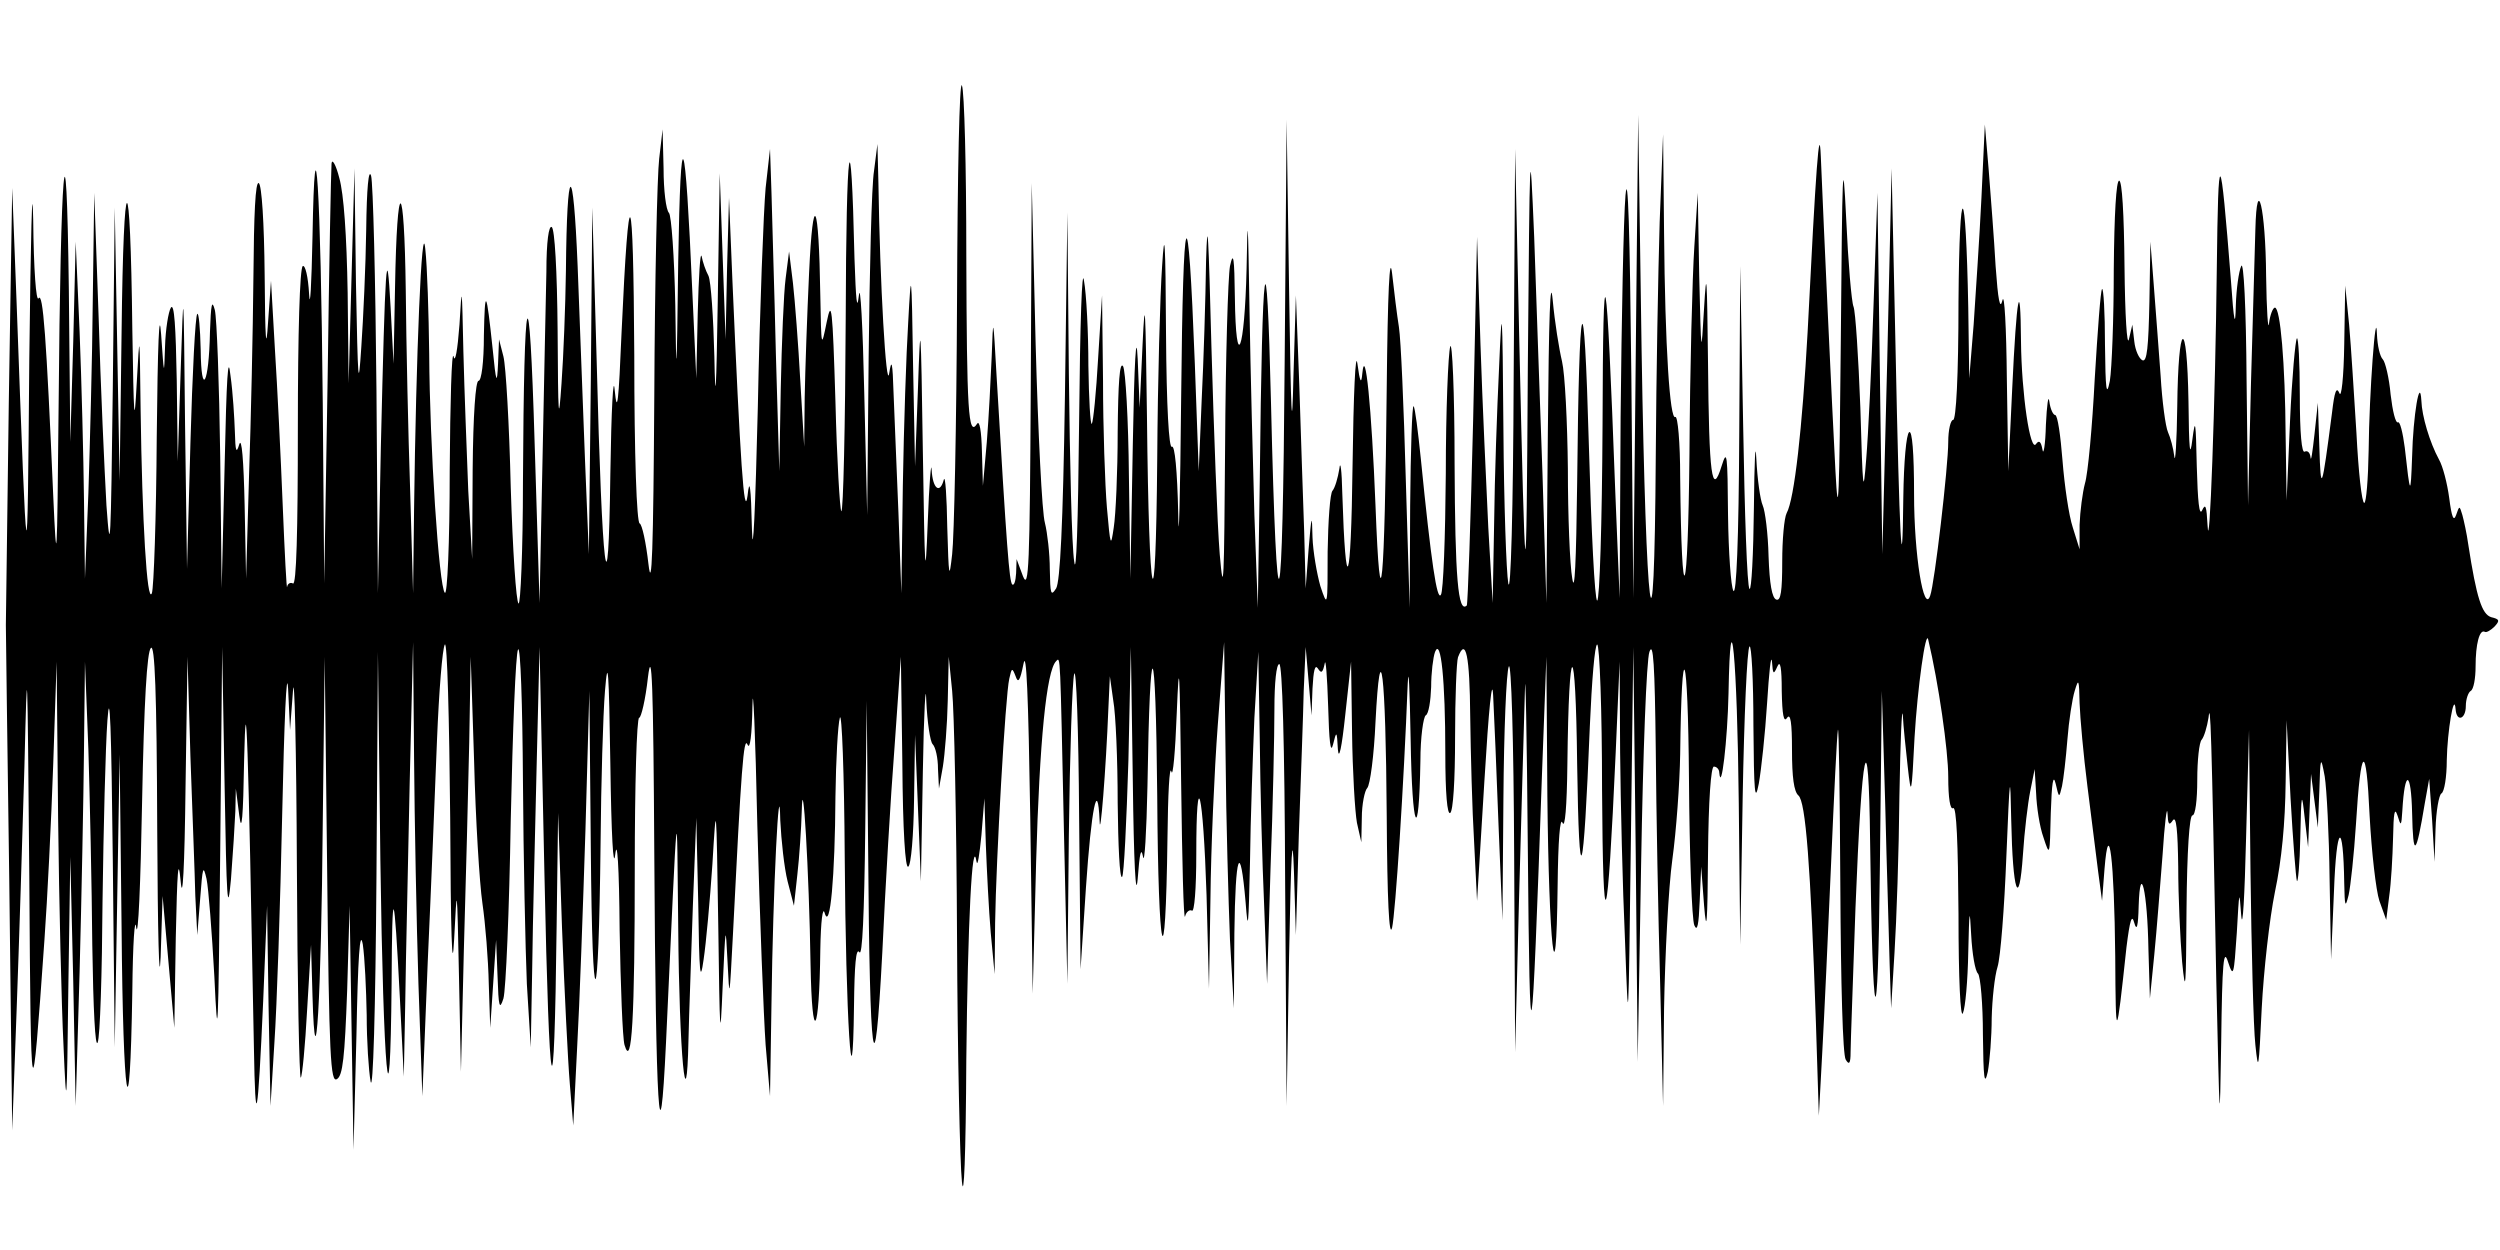
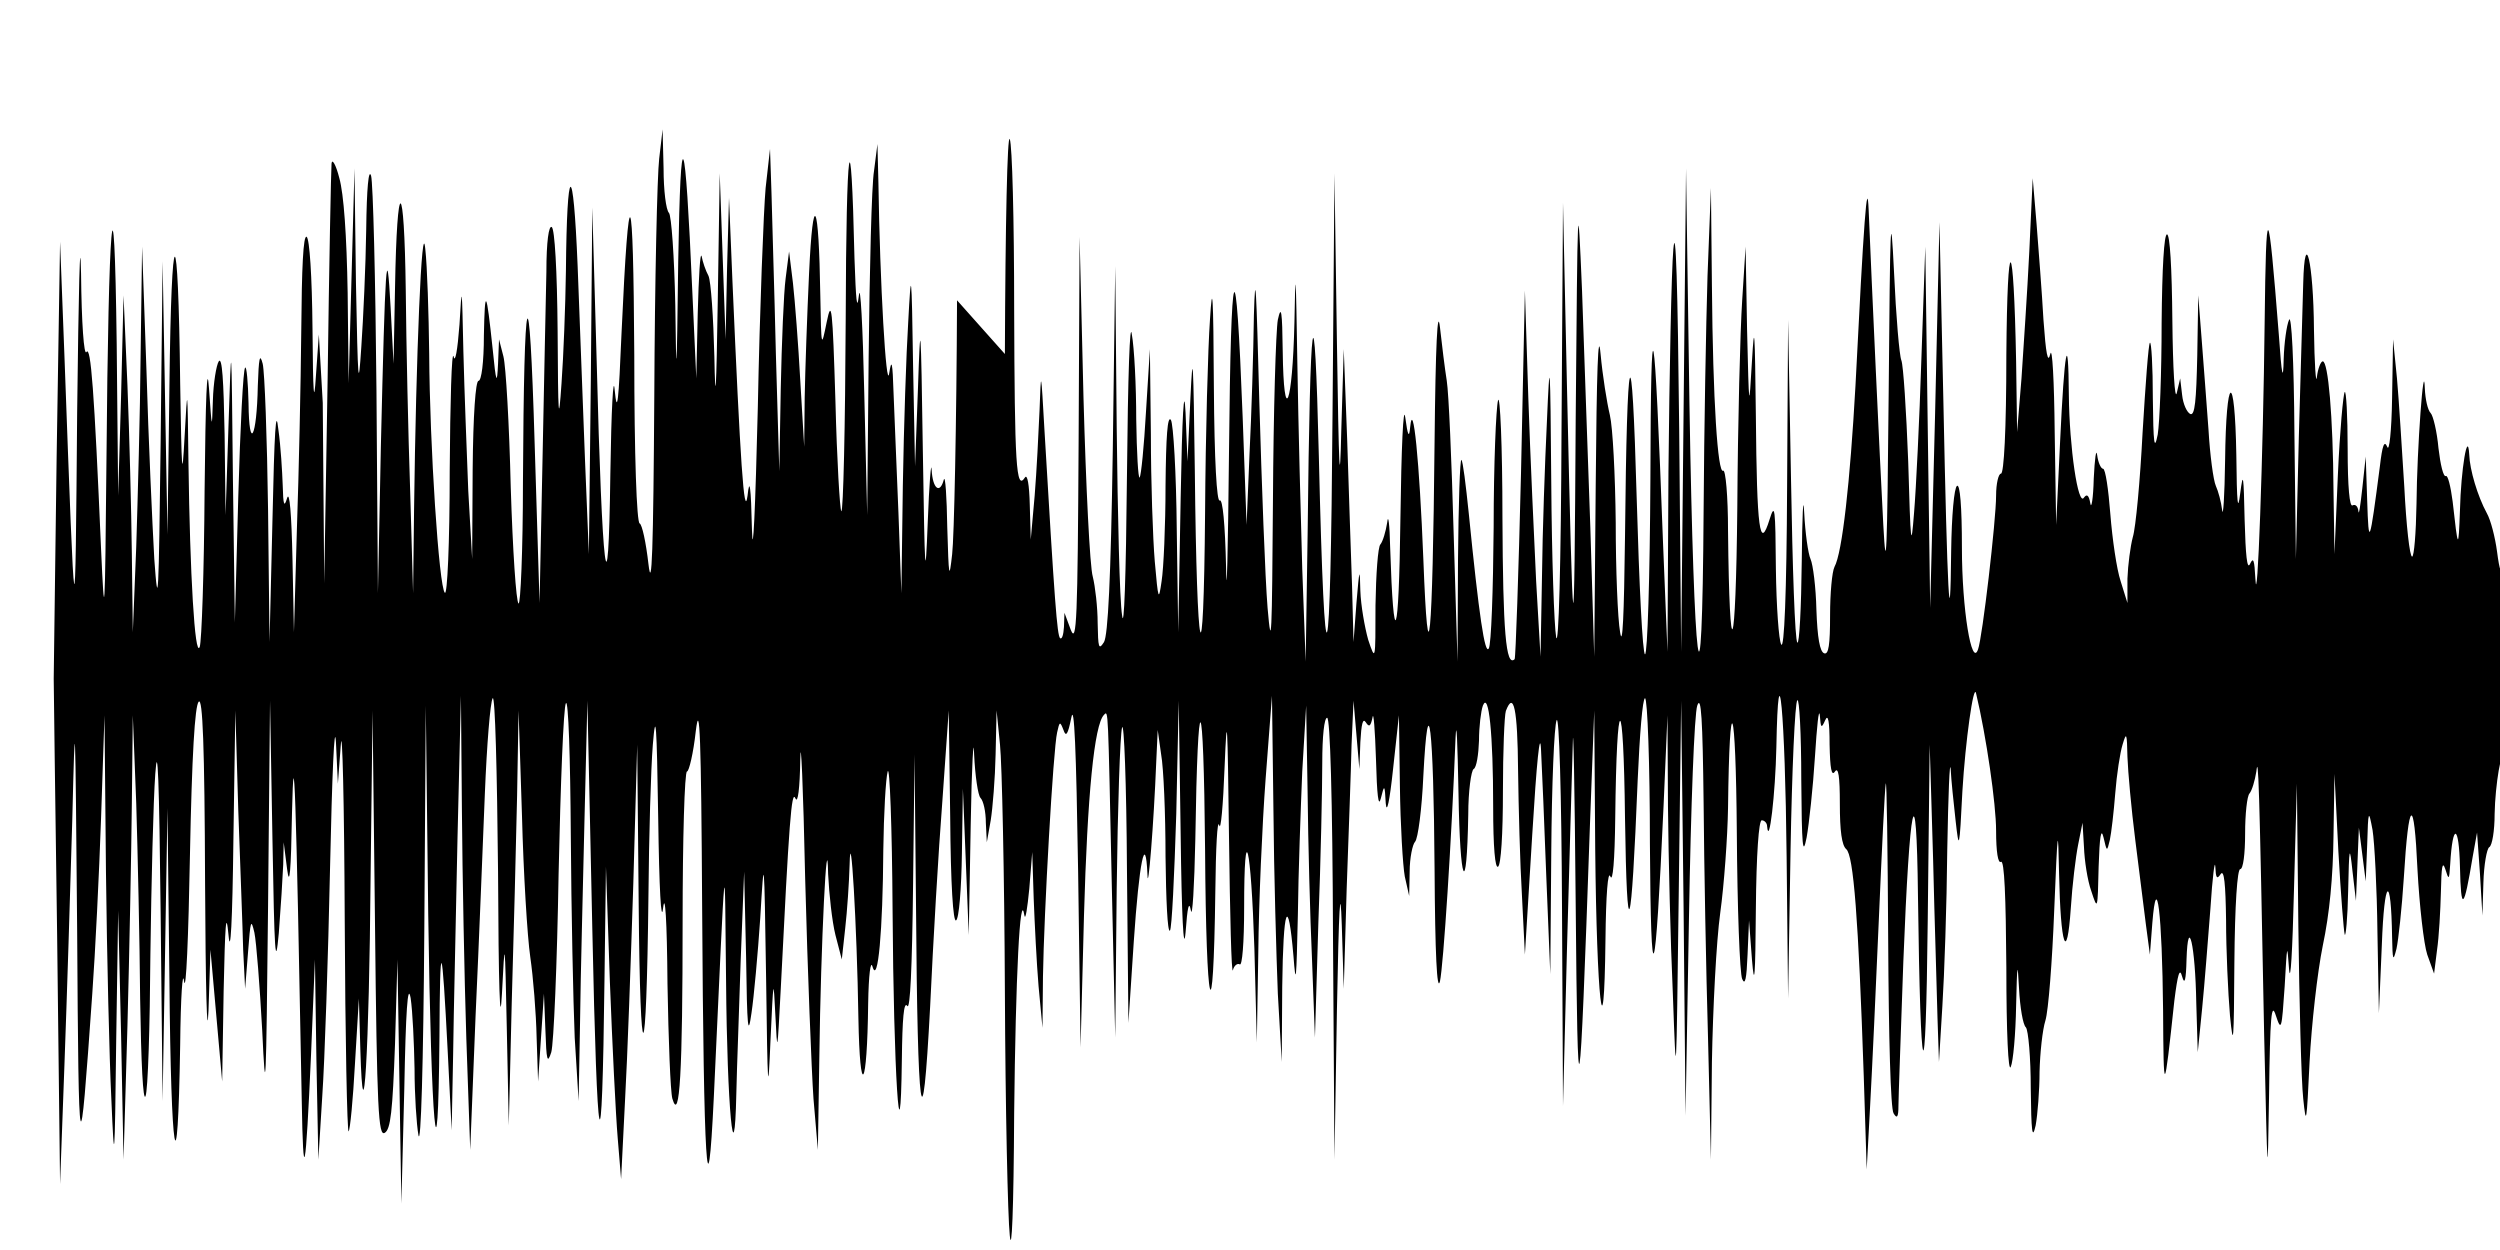
<svg xmlns="http://www.w3.org/2000/svg" version="1.0" width="512pt" height="256pt" viewBox="0 0 512 256" preserveAspectRatio="none">
  <g id="centenary-st-peters-college-radley-part-3mp3">
    <g transform="translate(0,256) scale(0.1,-0.1)" stroke="none">
-       <path d="M1960 1945 c-1 -253 -6 -487 -10 -520 -6 -54 -7 -49 -10 55 -1 63 -4 107 -7 98 -8 -31 -23 -19 -25 20 -1 20 -5 -28 -8 -108 -5 -128 -6 -111 -10 145 -4 271 -5 280 -10 130 l-6 -160 -4 205 c-3 200 -4 202 -10 90 -4 -63 -9 -214 -11 -335 l-3 -220 -6 165 c-4 91 -8 201 -10 245 -2 64 -4 72 -9 40 -6 -37 -19 184 -22 390 l-2 80 -7 -55 c-5 -30 -9 -201 -11 -380 l-3 -325 -6 250 c-3 138 -8 228 -11 200 -4 -34 -6 -11 -9 75 -7 309 -17 246 -18 -124 -1 -220 -5 -396 -9 -393 -3 4 -9 105 -12 224 -6 196 -8 212 -18 163 -11 -54 -11 -54 -13 55 -3 196 -15 219 -23 46 -4 -85 -8 -200 -9 -255 l-1 -101 -8 135 c-4 74 -11 164 -15 200 l-8 65 -7 -55 c-4 -30 -8 -131 -10 -225 l-3 -170 -7 240 c-3 132 -8 281 -9 330 l-3 90 -9 -80 c-4 -44 -12 -246 -16 -450 -5 -207 -10 -317 -12 -250 -2 91 -5 108 -9 70 -7 -52 -15 71 -31 440 l-7 170 -4 -145 -3 -145 -6 170 -6 170 -4 -260 c-3 -191 -5 -221 -7 -115 -2 80 -7 154 -12 165 -6 11 -12 29 -14 40 -3 11 -6 -41 -8 -115 l-3 -135 -8 175 c-15 342 -24 364 -29 65 -3 -244 -4 -253 -6 -90 -2 99 -8 184 -13 189 -6 6 -11 46 -11 91 l-2 80 -7 -60 c-4 -33 -9 -251 -10 -485 -2 -317 -5 -405 -12 -345 -5 44 -13 81 -18 83 -6 2 -11 137 -11 345 -2 359 -11 376 -26 47 -6 -144 -9 -171 -14 -120 -3 37 -7 -37 -9 -170 -4 -312 -17 -209 -28 230 l-9 315 -3 -355 -4 -355 -8 195 c-4 107 -11 285 -15 395 -9 221 -22 215 -24 -10 -1 -71 -5 -175 -9 -230 -6 -87 -7 -72 -8 107 -1 125 -6 209 -12 213 -6 4 -11 -29 -11 -92 -1 -54 -5 -228 -8 -388 l-6 -290 -10 325 c-11 372 -22 337 -24 -78 0 -139 -5 -251 -9 -248 -5 3 -12 110 -16 238 -3 128 -10 249 -15 268 l-9 35 -2 -50 c-2 -44 -4 -41 -11 30 -13 123 -16 128 -18 28 0 -55 -5 -93 -11 -93 -6 0 -11 -69 -12 -182 l-1 -183 -8 140 c-3 77 -8 205 -10 285 -3 138 -3 140 -8 55 -4 -53 -9 -80 -12 -65 -4 14 -7 -92 -8 -234 0 -151 -5 -256 -10 -250 -12 12 -31 302 -32 489 -1 83 -4 179 -8 215 -7 72 -19 -217 -23 -534 l-2 -171 -6 210 c-4 116 -8 300 -9 410 -3 235 -18 239 -22 5 l-3 -155 -6 115 c-8 146 -11 96 -20 -285 l-6 -300 -3 415 c-2 228 -7 426 -11 440 -5 16 -9 -25 -10 -110 -1 -74 -6 -182 -10 -240 -6 -92 -7 -77 -11 130 l-3 235 -6 -220 -6 -220 -2 185 c-2 119 -8 203 -17 235 -7 28 -15 41 -16 30 -1 -11 -5 -209 -8 -440 l-7 -420 -3 370 c-4 438 -16 625 -21 340 -2 -99 -5 -152 -7 -117 -2 36 -8 60 -13 57 -6 -4 -10 -136 -10 -331 0 -214 -3 -323 -10 -319 -5 3 -11 0 -12 -7 -1 -7 -5 68 -9 167 -4 99 -11 243 -16 320 l-8 140 -6 -85 c-4 -63 -6 -39 -7 97 -1 108 -6 184 -12 188 -7 4 -10 -63 -11 -192 -1 -109 -5 -292 -9 -408 l-6 -210 -3 150 c-2 93 -6 141 -11 125 -6 -20 -8 -15 -9 26 -1 28 -4 80 -9 115 -5 47 -8 -2 -12 -186 l-6 -250 -3 270 c-2 149 -7 284 -11 300 -6 23 -8 12 -10 -45 -2 -107 -18 -136 -19 -36 -1 44 -4 77 -7 73 -4 -3 -10 -122 -14 -264 l-7 -258 -4 295 c-3 295 -3 295 -9 110 l-6 -185 -2 165 c-2 111 -5 160 -12 150 -5 -8 -11 -44 -12 -80 -2 -62 -2 -61 -8 25 -4 57 -7 -18 -9 -210 -1 -165 -6 -309 -10 -320 -10 -24 -20 150 -23 375 -2 163 -2 164 -8 55 -5 -93 -6 -75 -9 110 -4 348 -18 345 -22 -5 l-4 -305 -5 280 -5 280 -4 -370 c-4 -320 -5 -352 -13 -240 -4 72 -12 245 -16 385 l-9 255 -3 -220 c-1 -121 -6 -299 -9 -395 l-7 -175 -2 161 c-1 88 -5 244 -9 345 l-8 184 -5 -205 -6 -205 -3 310 c-5 400 -17 262 -21 -240 -3 -324 -4 -337 -11 -180 -14 326 -21 418 -30 404 -5 -8 -10 58 -11 161 -2 96 -5 -32 -8 -285 -4 -485 -4 -487 -26 115 l-9 235 -7 -440 c-3 -242 -6 -447 -6 -455 0 -8 3 -244 7 -525 l6 -510 9 245 c5 135 12 360 16 500 6 242 6 230 10 -225 3 -495 5 -501 31 -130 6 83 14 244 18 360 l7 210 3 -320 c2 -176 7 -385 11 -465 6 -141 7 -138 10 120 l4 265 6 -255 5 -255 8 274 c4 151 8 356 9 455 l2 181 7 -180 c3 -99 7 -279 8 -400 2 -133 6 -212 11 -200 5 11 9 142 10 290 2 149 6 315 10 370 5 71 8 -13 11 -285 l4 -385 5 300 5 300 4 -355 c3 -363 17 -446 22 -130 1 99 5 156 8 130 4 -25 9 91 12 258 4 205 10 307 18 315 8 8 12 -87 13 -373 1 -212 4 -329 7 -260 l4 125 12 -135 12 -135 3 185 c3 139 5 168 10 115 4 -45 8 26 10 195 l4 265 6 -205 c4 -113 9 -241 10 -285 l4 -80 6 75 c5 65 6 70 13 40 4 -19 11 -109 16 -200 7 -150 8 -126 12 255 l4 420 5 -285 c4 -233 6 -268 13 -191 4 52 8 115 9 140 l1 46 7 -55 c5 -39 8 -6 10 115 4 171 8 55 20 -590 3 -177 8 -152 19 95 l8 195 3 -205 4 -205 8 130 c5 72 12 283 16 470 4 187 9 302 12 255 l4 -85 6 80 c3 44 7 -118 8 -359 1 -242 5 -437 8 -433 3 3 9 65 13 139 l8 133 3 -105 c6 -204 18 -5 21 355 l4 340 5 -437 c4 -385 7 -436 20 -428 12 7 16 44 21 182 l5 173 4 -250 4 -250 6 235 c3 159 7 219 13 186 4 -27 7 -92 8 -145 0 -53 4 -114 8 -136 5 -24 10 143 12 420 l3 460 5 -427 c6 -437 20 -591 23 -252 1 210 5 204 17 -31 l8 -160 3 155 c1 85 6 286 9 445 l7 290 2 -236 c1 -130 5 -339 9 -465 l8 -229 11 275 c7 151 15 356 19 455 4 99 11 187 16 195 5 8 9 -150 11 -355 1 -237 4 -327 8 -250 6 118 6 117 10 -75 l4 -195 6 250 c4 138 9 329 11 425 l3 175 7 -215 c3 -118 11 -249 17 -290 6 -41 12 -115 13 -165 l3 -90 6 90 6 90 3 -75 c2 -62 4 -70 12 -45 5 17 12 181 15 365 4 184 10 342 15 350 5 8 9 -111 10 -270 1 -157 5 -343 8 -415 l8 -130 3 165 c1 91 6 275 9 410 l6 245 10 -465 c10 -481 20 -525 25 -105 l3 230 8 -235 c5 -129 12 -273 16 -320 l7 -85 8 160 c5 88 12 288 17 445 l8 285 3 -325 c3 -361 16 -351 20 15 1 121 5 261 9 310 6 73 8 45 11 -150 2 -146 6 -218 10 -185 4 35 8 -23 9 -155 2 -115 6 -221 10 -235 15 -51 21 54 21 363 0 169 4 307 9 307 4 0 13 37 18 83 8 65 11 -11 13 -363 3 -525 11 -658 24 -385 25 538 22 510 25 235 2 -258 17 -412 21 -230 1 52 6 176 9 275 l7 180 4 -175 c2 -147 4 -165 11 -115 5 33 13 121 18 195 8 134 8 133 12 -125 3 -231 4 -245 9 -125 6 128 6 130 10 50 4 -81 4 -78 11 55 17 341 22 409 30 390 5 -12 9 20 10 80 1 55 6 -55 10 -245 5 -190 13 -392 17 -450 l9 -105 3 190 c3 234 16 489 18 375 2 -41 8 -97 15 -125 l13 -50 7 64 c4 35 8 94 9 130 2 94 15 -122 18 -314 3 -169 18 -147 20 30 1 59 5 90 9 75 11 -37 21 73 22 239 1 75 5 147 9 161 4 14 9 -112 10 -285 2 -328 16 -546 19 -305 1 84 4 120 11 110 6 -10 10 76 12 250 l3 265 3 -311 c3 -436 13 -510 29 -204 6 129 17 318 25 420 l13 185 3 -218 c1 -139 6 -216 12 -212 6 3 11 65 12 138 l2 132 6 -150 6 -150 4 225 c2 124 6 189 7 145 2 -44 8 -84 13 -89 6 -6 11 -28 11 -51 l2 -40 8 45 c4 25 9 86 10 135 l2 90 7 -70 c4 -38 9 -266 10 -505 1 -239 6 -464 10 -500 4 -41 8 51 9 250 3 279 12 463 21 405 2 -11 6 14 10 55 l6 75 3 -95 c2 -52 6 -133 10 -180 l8 -85 1 105 c2 130 21 466 29 500 5 23 6 23 13 5 5 -15 9 -10 16 25 6 32 10 -61 14 -315 l5 -360 7 270 c7 247 21 391 41 411 9 9 8 21 16 -351 l7 -310 3 305 c2 168 7 316 11 330 4 14 9 -114 10 -290 l3 -315 11 167 c11 162 24 227 28 137 1 -43 13 104 18 231 l3 65 7 -50 c5 -27 9 -122 9 -209 1 -88 4 -156 9 -152 4 4 9 112 13 239 l5 232 4 -275 c2 -166 6 -245 10 -200 4 54 7 66 11 45 3 -16 7 49 9 145 5 330 17 318 20 -20 2 -335 17 -394 21 -85 1 88 4 149 8 135 3 -14 8 40 11 120 5 121 6 96 9 -145 2 -159 5 -282 8 -272 2 9 9 15 14 12 5 -4 9 44 9 116 0 188 14 131 21 -84 l5 -192 3 185 c1 102 8 262 15 355 l13 170 3 -235 c1 -129 6 -298 9 -375 l8 -140 1 154 c2 164 12 191 23 63 5 -65 6 -51 9 83 1 88 6 221 9 295 l8 135 3 -180 c1 -99 5 -252 9 -340 l6 -160 7 235 c5 129 8 277 8 328 0 54 4 92 10 92 6 0 11 -159 12 -452 l3 -453 5 305 c4 216 7 267 10 175 l4 -130 6 205 c4 113 9 246 10 295 l4 90 6 -70 6 -70 2 55 c2 37 5 50 11 41 7 -11 10 -9 14 10 2 13 5 -25 7 -86 2 -74 5 -100 10 -80 7 29 8 29 10 -10 2 -24 8 4 15 70 l12 110 2 -145 c1 -80 6 -163 10 -185 l9 -40 1 50 c0 28 6 56 11 61 6 6 14 67 17 135 10 193 21 105 23 -191 1 -174 5 -253 11 -230 7 31 24 291 32 500 2 41 4 -10 6 -115 3 -188 17 -219 20 -43 0 48 6 90 11 93 6 3 10 30 11 58 0 29 4 61 8 72 12 30 21 -58 21 -207 0 -84 4 -127 10 -123 6 4 10 66 10 155 0 81 3 155 6 164 16 42 24 4 25 -121 1 -76 4 -192 8 -258 l6 -120 15 245 c9 150 16 218 18 175 2 -38 7 -157 11 -265 l8 -195 2 250 c1 138 6 259 11 270 5 12 10 -148 11 -385 l2 -405 8 315 c5 173 10 365 12 425 1 61 4 -86 6 -325 4 -470 8 -452 29 155 l9 240 2 -285 c3 -306 18 -440 21 -185 1 94 5 143 10 130 5 -13 9 32 10 120 3 265 17 265 20 0 4 -274 13 -246 26 78 4 92 10 167 15 167 5 0 10 -134 10 -297 2 -325 11 -299 28 77 l8 185 1 -186 c1 -102 5 -275 10 -385 7 -195 7 -191 12 201 l5 400 5 -425 4 -425 7 405 c4 232 11 418 17 435 8 23 11 -27 13 -200 1 -126 5 -342 9 -480 l6 -250 2 200 c2 110 9 247 17 305 8 58 15 155 16 215 3 256 16 220 18 -50 1 -154 6 -289 11 -300 6 -14 9 0 11 50 l3 70 6 -80 c5 -61 7 -37 8 103 1 113 6 182 12 182 6 0 11 -6 11 -12 4 -44 17 66 19 162 4 219 18 70 21 -225 l3 -290 5 302 c3 166 9 305 14 309 4 4 8 -69 8 -162 1 -138 3 -160 11 -119 5 28 13 102 17 165 4 63 8 102 10 85 2 -26 3 -28 11 -10 6 14 9 -2 9 -50 1 -49 4 -66 11 -55 7 10 10 -10 10 -66 0 -56 4 -85 13 -93 15 -12 25 -141 36 -466 l6 -190 7 130 c4 72 12 245 18 385 6 140 12 264 14 275 2 11 4 -133 5 -320 1 -200 5 -346 11 -355 7 -12 10 -8 10 15 0 17 5 149 10 295 13 334 27 399 30 135 5 -398 16 -427 20 -50 l4 360 7 -235 c3 -129 8 -275 9 -325 l3 -90 7 115 c4 63 9 207 10 320 2 113 5 187 7 165 1 -22 6 -69 10 -105 7 -63 8 -61 14 60 6 101 23 223 28 200 21 -88 41 -227 41 -281 0 -44 4 -68 10 -64 7 4 10 -71 11 -217 0 -134 4 -215 9 -203 5 11 10 67 11 125 2 88 3 94 6 35 2 -38 8 -74 14 -79 5 -6 10 -62 10 -125 1 -89 3 -107 10 -76 4 22 8 72 8 110 1 39 6 86 12 105 6 19 14 121 18 225 7 171 8 179 10 75 3 -147 16 -186 24 -70 3 47 10 105 15 130 l9 45 3 -50 c1 -27 7 -68 15 -90 13 -40 13 -39 15 50 2 62 5 81 10 60 7 -30 7 -30 13 -5 3 14 8 57 11 95 3 39 10 84 15 100 8 27 9 24 10 -25 1 -30 8 -107 16 -170 8 -63 18 -142 22 -175 l8 -60 5 65 c9 111 20 20 22 -179 1 -177 2 -177 23 19 7 56 11 69 16 50 5 -18 8 -8 9 35 3 93 18 30 20 -90 l3 -100 9 90 c5 50 12 142 17 205 4 63 9 102 10 85 1 -23 3 -27 11 -15 7 10 10 -20 11 -95 0 -60 4 -148 8 -195 7 -71 8 -54 9 108 1 120 6 192 12 192 6 0 10 31 10 73 0 40 4 77 9 82 5 6 11 26 14 45 4 37 6 -14 16 -540 7 -304 7 -312 10 -125 2 167 5 194 14 165 11 -33 12 -29 18 60 5 88 5 90 9 35 3 -33 7 39 10 160 l6 220 3 -290 c2 -159 6 -319 10 -355 6 -58 7 -51 13 75 4 77 16 184 27 238 14 66 21 141 22 225 l2 127 8 -159 c5 -88 11 -164 13 -170 2 -6 6 34 7 89 2 93 3 96 9 40 l7 -60 3 75 3 75 7 -55 7 -55 3 75 c2 72 3 73 11 30 4 -25 9 -119 10 -210 l3 -165 6 140 c5 138 19 148 21 16 1 -48 2 -52 9 -24 4 18 11 83 15 145 10 164 21 171 28 17 4 -74 13 -153 20 -174 l14 -39 6 48 c4 27 7 81 8 120 1 51 3 64 9 46 7 -23 8 -23 10 10 5 86 18 82 20 -5 2 -94 8 -89 26 20 l9 50 6 -85 5 -85 2 67 c1 37 7 70 12 73 6 3 11 34 11 68 1 59 15 142 18 105 2 -28 21 -21 21 6 0 14 5 28 10 31 6 3 10 26 10 50 0 46 8 77 19 71 3 -2 12 3 20 11 11 12 10 15 -7 19 -19 6 -30 39 -47 149 -3 22 -9 49 -12 60 -6 20 -6 20 -13 0 -5 -14 -9 -4 -14 35 -4 30 -13 65 -21 79 -19 35 -35 89 -36 120 -3 53 -17 -30 -19 -114 -3 -83 -4 -81 -15 18 -4 31 -10 55 -14 52 -5 -2 -11 23 -15 57 -3 34 -11 67 -16 72 -6 6 -11 28 -12 51 -2 66 -16 -122 -17 -237 -1 -60 -5 -108 -9 -108 -5 0 -12 64 -16 143 -5 78 -11 178 -15 222 l-8 80 -2 -120 c-1 -69 -6 -112 -10 -100 -6 14 -10 3 -15 -40 -21 -162 -23 -167 -26 -70 l-3 90 -7 -65 c-4 -36 -7 -57 -8 -47 -1 10 -6 15 -12 12 -6 -4 -10 37 -10 116 0 67 -3 120 -6 116 -3 -3 -10 -79 -14 -169 l-7 -163 -2 130 c-1 154 -11 265 -22 265 -4 0 -10 -15 -12 -32 -2 -18 -5 26 -6 97 -1 138 -19 213 -22 95 -1 -36 -5 -177 -9 -315 l-6 -250 -3 255 c-1 153 -6 247 -11 235 -5 -11 -10 -47 -11 -80 -1 -48 -4 -37 -10 50 -22 279 -26 282 -29 25 -3 -272 -15 -603 -19 -525 -2 38 -4 45 -11 30 -6 -13 -9 18 -11 90 -2 93 -3 101 -9 55 -5 -41 -7 -22 -8 78 -3 177 -21 167 -23 -11 -1 -73 -4 -118 -6 -102 -2 17 -8 39 -13 50 -5 11 -12 63 -15 115 -4 52 -10 136 -14 185 l-7 90 -2 -123 c-2 -94 -5 -123 -14 -120 -7 3 -15 20 -17 39 l-4 34 -7 -30 c-4 -16 -8 50 -9 148 -1 110 -5 177 -11 177 -6 0 -10 -68 -11 -182 0 -101 -4 -203 -8 -228 -7 -35 -9 -19 -10 74 0 66 -3 117 -6 114 -3 -2 -9 -85 -15 -184 -5 -98 -14 -195 -20 -214 -5 -19 -10 -57 -11 -85 l0 -50 -14 45 c-8 24 -17 86 -21 137 -4 51 -10 93 -15 93 -4 0 -10 12 -12 28 -2 15 -5 -7 -7 -48 -1 -41 -5 -64 -7 -51 -3 17 -7 20 -13 12 -12 -20 -30 103 -31 210 -1 137 -9 95 -18 -97 l-8 -169 -3 190 c-1 105 -5 177 -9 160 -5 -21 -9 0 -14 70 -3 55 -10 143 -14 195 l-8 95 -7 -150 c-4 -82 -12 -199 -16 -260 l-9 -110 -2 145 c-5 264 -18 272 -20 13 0 -155 -5 -243 -11 -243 -5 0 -10 -20 -10 -45 0 -50 -28 -291 -37 -315 -13 -38 -33 82 -33 208 0 86 -4 131 -10 127 -6 -4 -11 -61 -12 -133 -2 -198 -8 -90 -16 308 l-8 365 -9 -395 -10 -395 -5 370 -5 370 -8 -230 c-4 -126 -11 -268 -15 -315 -6 -77 -7 -68 -12 105 -4 105 -10 197 -14 207 -4 9 -11 90 -15 180 -7 142 -8 111 -11 -247 -3 -328 -5 -382 -11 -270 -7 131 -24 499 -30 645 -3 73 -10 -22 -27 -360 -11 -197 -27 -342 -43 -371 -5 -10 -9 -54 -9 -99 0 -61 -3 -81 -12 -78 -9 3 -14 32 -16 89 -1 46 -7 93 -12 104 -5 11 -11 54 -13 95 -2 41 -4 -3 -5 -99 -1 -96 -5 -171 -9 -167 -5 4 -10 155 -13 334 l-6 327 -2 -340 c-1 -224 -6 -335 -12 -325 -5 8 -10 78 -11 155 -1 126 -2 136 -13 101 -20 -65 -26 -22 -28 212 -2 176 -3 197 -8 112 -6 -103 -6 -102 -10 65 l-3 170 -7 -110 c-4 -60 -9 -252 -10 -425 -3 -306 -16 -339 -19 -47 0 71 -5 126 -10 123 -11 -7 -21 142 -23 378 l-2 201 -7 -180 c-3 -99 -7 -315 -8 -480 -3 -474 -20 -341 -29 217 l-7 483 -5 -495 -5 -495 -4 455 c-3 296 -7 425 -12 370 -4 -47 -8 -251 -10 -455 l-2 -370 -9 220 c-18 486 -25 519 -26 133 -1 -200 -6 -358 -11 -358 -5 0 -12 143 -17 318 -10 359 -20 326 -24 -78 -2 -162 -5 -228 -10 -195 -5 28 -9 129 -9 225 -1 96 -6 195 -12 220 -6 25 -15 81 -19 125 -5 54 -8 -32 -10 -270 l-3 -350 -8 265 c-5 146 -13 364 -17 485 -9 212 -9 202 -13 -265 -3 -515 -5 -508 -18 75 l-8 370 -3 -465 c-1 -278 -6 -449 -11 -425 -4 22 -9 164 -10 315 -2 258 -3 266 -9 125 -4 -82 -9 -224 -10 -315 l-3 -165 -9 155 c-4 85 -12 254 -16 375 l-7 220 -8 -375 c-5 -206 -11 -377 -13 -380 -18 -17 -24 57 -25 290 0 149 -5 254 -9 240 -4 -14 -9 -131 -9 -260 -1 -129 -5 -241 -10 -248 -8 -14 -20 67 -41 277 -6 58 -12 107 -15 109 -3 3 -6 -89 -7 -204 l-1 -209 -8 265 c-4 146 -10 285 -14 310 -4 25 -10 74 -14 110 -5 43 -9 -37 -11 -235 -4 -412 -13 -504 -23 -240 -8 201 -21 331 -27 270 -2 -23 -5 -18 -10 20 -4 29 -8 -60 -10 -210 -3 -248 -14 -277 -21 -55 -1 47 -4 69 -6 50 -3 -19 -9 -39 -14 -45 -5 -5 -9 -61 -10 -125 0 -114 0 -115 -15 -70 -7 25 -15 70 -16 100 -1 49 -2 47 -8 -25 l-6 -80 -3 115 c-2 63 -7 198 -10 300 l-7 185 -5 -165 c-3 -130 -5 -91 -9 180 l-5 345 -4 -495 c-4 -560 -16 -596 -28 -85 -9 373 -18 314 -23 -160 l-4 -260 -7 190 c-3 105 -8 294 -10 420 -3 191 -4 205 -6 85 -4 -171 -22 -217 -24 -59 -1 82 -3 96 -10 64 -4 -22 -9 -188 -10 -370 -2 -278 -3 -313 -11 -220 -5 61 -12 252 -17 425 -6 229 -8 277 -11 175 -1 -77 -5 -205 -9 -285 l-6 -145 -8 220 c-14 365 -24 340 -28 -70 -2 -209 -5 -316 -6 -237 -2 89 -7 141 -13 137 -6 -4 -11 81 -12 232 -1 193 -3 219 -8 138 -4 -55 -9 -233 -10 -395 -3 -366 -17 -310 -21 85 -3 228 -4 256 -9 150 l-6 -130 -4 100 c-3 62 -7 -4 -10 -175 l-5 -275 -3 210 c-1 116 -7 217 -12 225 -7 10 -10 -34 -11 -135 0 -82 -4 -170 -8 -195 -6 -42 -7 -40 -14 40 -4 47 -8 164 -8 260 l-2 175 -8 -128 c-4 -71 -10 -131 -13 -135 -3 -3 -6 51 -7 119 0 68 -4 147 -9 174 -4 31 -8 -81 -10 -290 -2 -209 -6 -319 -10 -285 -5 30 -9 204 -11 385 l-3 330 -5 -375 c-4 -268 -10 -381 -18 -395 -11 -17 -12 -12 -13 39 0 32 -5 75 -10 95 -6 20 -14 185 -19 366 l-8 330 -2 -420 c-2 -365 -4 -415 -16 -385 l-13 35 -1 -29 c-1 -16 -4 -26 -8 -23 -6 7 -11 71 -32 427 -7 124 -7 124 -10 40 -2 -47 -6 -125 -10 -175 l-8 -90 -2 70 c-1 43 -5 65 -10 57 -18 -28 -21 26 -22 346 0 180 -4 336 -9 347 -5 12 -9 -173 -10 -440z" />
+       <path d="M1960 1945 c-1 -253 -6 -487 -10 -520 -6 -54 -7 -49 -10 55 -1 63 -4 107 -7 98 -8 -31 -23 -19 -25 20 -1 20 -5 -28 -8 -108 -5 -128 -6 -111 -10 145 -4 271 -5 280 -10 130 l-6 -160 -4 205 c-3 200 -4 202 -10 90 -4 -63 -9 -214 -11 -335 l-3 -220 -6 165 c-4 91 -8 201 -10 245 -2 64 -4 72 -9 40 -6 -37 -19 184 -22 390 l-2 80 -7 -55 c-5 -30 -9 -201 -11 -380 l-3 -325 -6 250 c-3 138 -8 228 -11 200 -4 -34 -6 -11 -9 75 -7 309 -17 246 -18 -124 -1 -220 -5 -396 -9 -393 -3 4 -9 105 -12 224 -6 196 -8 212 -18 163 -11 -54 -11 -54 -13 55 -3 196 -15 219 -23 46 -4 -85 -8 -200 -9 -255 l-1 -101 -8 135 c-4 74 -11 164 -15 200 l-8 65 -7 -55 c-4 -30 -8 -131 -10 -225 l-3 -170 -7 240 c-3 132 -8 281 -9 330 l-3 90 -9 -80 c-4 -44 -12 -246 -16 -450 -5 -207 -10 -317 -12 -250 -2 91 -5 108 -9 70 -7 -52 -15 71 -31 440 l-7 170 -4 -145 -3 -145 -6 170 -6 170 -4 -260 c-3 -191 -5 -221 -7 -115 -2 80 -7 154 -12 165 -6 11 -12 29 -14 40 -3 11 -6 -41 -8 -115 l-3 -135 -8 175 c-15 342 -24 364 -29 65 -3 -244 -4 -253 -6 -90 -2 99 -8 184 -13 189 -6 6 -11 46 -11 91 l-2 80 -7 -60 c-4 -33 -9 -251 -10 -485 -2 -317 -5 -405 -12 -345 -5 44 -13 81 -18 83 -6 2 -11 137 -11 345 -2 359 -11 376 -26 47 -6 -144 -9 -171 -14 -120 -3 37 -7 -37 -9 -170 -4 -312 -17 -209 -28 230 l-9 315 -3 -355 -4 -355 -8 195 c-4 107 -11 285 -15 395 -9 221 -22 215 -24 -10 -1 -71 -5 -175 -9 -230 -6 -87 -7 -72 -8 107 -1 125 -6 209 -12 213 -6 4 -11 -29 -11 -92 -1 -54 -5 -228 -8 -388 l-6 -290 -10 325 c-11 372 -22 337 -24 -78 0 -139 -5 -251 -9 -248 -5 3 -12 110 -16 238 -3 128 -10 249 -15 268 l-9 35 -2 -50 c-2 -44 -4 -41 -11 30 -13 123 -16 128 -18 28 0 -55 -5 -93 -11 -93 -6 0 -11 -69 -12 -182 l-1 -183 -8 140 c-3 77 -8 205 -10 285 -3 138 -3 140 -8 55 -4 -53 -9 -80 -12 -65 -4 14 -7 -92 -8 -234 0 -151 -5 -256 -10 -250 -12 12 -31 302 -32 489 -1 83 -4 179 -8 215 -7 72 -19 -217 -23 -534 l-2 -171 -6 210 c-4 116 -8 300 -9 410 -3 235 -18 239 -22 5 l-3 -155 -6 115 c-8 146 -11 96 -20 -285 l-6 -300 -3 415 c-2 228 -7 426 -11 440 -5 16 -9 -25 -10 -110 -1 -74 -6 -182 -10 -240 -6 -92 -7 -77 -11 130 l-3 235 -6 -220 -6 -220 -2 185 c-2 119 -8 203 -17 235 -7 28 -15 41 -16 30 -1 -11 -5 -209 -8 -440 l-7 -420 -3 370 l-8 140 -6 -85 c-4 -63 -6 -39 -7 97 -1 108 -6 184 -12 188 -7 4 -10 -63 -11 -192 -1 -109 -5 -292 -9 -408 l-6 -210 -3 150 c-2 93 -6 141 -11 125 -6 -20 -8 -15 -9 26 -1 28 -4 80 -9 115 -5 47 -8 -2 -12 -186 l-6 -250 -3 270 c-2 149 -7 284 -11 300 -6 23 -8 12 -10 -45 -2 -107 -18 -136 -19 -36 -1 44 -4 77 -7 73 -4 -3 -10 -122 -14 -264 l-7 -258 -4 295 c-3 295 -3 295 -9 110 l-6 -185 -2 165 c-2 111 -5 160 -12 150 -5 -8 -11 -44 -12 -80 -2 -62 -2 -61 -8 25 -4 57 -7 -18 -9 -210 -1 -165 -6 -309 -10 -320 -10 -24 -20 150 -23 375 -2 163 -2 164 -8 55 -5 -93 -6 -75 -9 110 -4 348 -18 345 -22 -5 l-4 -305 -5 280 -5 280 -4 -370 c-4 -320 -5 -352 -13 -240 -4 72 -12 245 -16 385 l-9 255 -3 -220 c-1 -121 -6 -299 -9 -395 l-7 -175 -2 161 c-1 88 -5 244 -9 345 l-8 184 -5 -205 -6 -205 -3 310 c-5 400 -17 262 -21 -240 -3 -324 -4 -337 -11 -180 -14 326 -21 418 -30 404 -5 -8 -10 58 -11 161 -2 96 -5 -32 -8 -285 -4 -485 -4 -487 -26 115 l-9 235 -7 -440 c-3 -242 -6 -447 -6 -455 0 -8 3 -244 7 -525 l6 -510 9 245 c5 135 12 360 16 500 6 242 6 230 10 -225 3 -495 5 -501 31 -130 6 83 14 244 18 360 l7 210 3 -320 c2 -176 7 -385 11 -465 6 -141 7 -138 10 120 l4 265 6 -255 5 -255 8 274 c4 151 8 356 9 455 l2 181 7 -180 c3 -99 7 -279 8 -400 2 -133 6 -212 11 -200 5 11 9 142 10 290 2 149 6 315 10 370 5 71 8 -13 11 -285 l4 -385 5 300 5 300 4 -355 c3 -363 17 -446 22 -130 1 99 5 156 8 130 4 -25 9 91 12 258 4 205 10 307 18 315 8 8 12 -87 13 -373 1 -212 4 -329 7 -260 l4 125 12 -135 12 -135 3 185 c3 139 5 168 10 115 4 -45 8 26 10 195 l4 265 6 -205 c4 -113 9 -241 10 -285 l4 -80 6 75 c5 65 6 70 13 40 4 -19 11 -109 16 -200 7 -150 8 -126 12 255 l4 420 5 -285 c4 -233 6 -268 13 -191 4 52 8 115 9 140 l1 46 7 -55 c5 -39 8 -6 10 115 4 171 8 55 20 -590 3 -177 8 -152 19 95 l8 195 3 -205 4 -205 8 130 c5 72 12 283 16 470 4 187 9 302 12 255 l4 -85 6 80 c3 44 7 -118 8 -359 1 -242 5 -437 8 -433 3 3 9 65 13 139 l8 133 3 -105 c6 -204 18 -5 21 355 l4 340 5 -437 c4 -385 7 -436 20 -428 12 7 16 44 21 182 l5 173 4 -250 4 -250 6 235 c3 159 7 219 13 186 4 -27 7 -92 8 -145 0 -53 4 -114 8 -136 5 -24 10 143 12 420 l3 460 5 -427 c6 -437 20 -591 23 -252 1 210 5 204 17 -31 l8 -160 3 155 c1 85 6 286 9 445 l7 290 2 -236 c1 -130 5 -339 9 -465 l8 -229 11 275 c7 151 15 356 19 455 4 99 11 187 16 195 5 8 9 -150 11 -355 1 -237 4 -327 8 -250 6 118 6 117 10 -75 l4 -195 6 250 c4 138 9 329 11 425 l3 175 7 -215 c3 -118 11 -249 17 -290 6 -41 12 -115 13 -165 l3 -90 6 90 6 90 3 -75 c2 -62 4 -70 12 -45 5 17 12 181 15 365 4 184 10 342 15 350 5 8 9 -111 10 -270 1 -157 5 -343 8 -415 l8 -130 3 165 c1 91 6 275 9 410 l6 245 10 -465 c10 -481 20 -525 25 -105 l3 230 8 -235 c5 -129 12 -273 16 -320 l7 -85 8 160 c5 88 12 288 17 445 l8 285 3 -325 c3 -361 16 -351 20 15 1 121 5 261 9 310 6 73 8 45 11 -150 2 -146 6 -218 10 -185 4 35 8 -23 9 -155 2 -115 6 -221 10 -235 15 -51 21 54 21 363 0 169 4 307 9 307 4 0 13 37 18 83 8 65 11 -11 13 -363 3 -525 11 -658 24 -385 25 538 22 510 25 235 2 -258 17 -412 21 -230 1 52 6 176 9 275 l7 180 4 -175 c2 -147 4 -165 11 -115 5 33 13 121 18 195 8 134 8 133 12 -125 3 -231 4 -245 9 -125 6 128 6 130 10 50 4 -81 4 -78 11 55 17 341 22 409 30 390 5 -12 9 20 10 80 1 55 6 -55 10 -245 5 -190 13 -392 17 -450 l9 -105 3 190 c3 234 16 489 18 375 2 -41 8 -97 15 -125 l13 -50 7 64 c4 35 8 94 9 130 2 94 15 -122 18 -314 3 -169 18 -147 20 30 1 59 5 90 9 75 11 -37 21 73 22 239 1 75 5 147 9 161 4 14 9 -112 10 -285 2 -328 16 -546 19 -305 1 84 4 120 11 110 6 -10 10 76 12 250 l3 265 3 -311 c3 -436 13 -510 29 -204 6 129 17 318 25 420 l13 185 3 -218 c1 -139 6 -216 12 -212 6 3 11 65 12 138 l2 132 6 -150 6 -150 4 225 c2 124 6 189 7 145 2 -44 8 -84 13 -89 6 -6 11 -28 11 -51 l2 -40 8 45 c4 25 9 86 10 135 l2 90 7 -70 c4 -38 9 -266 10 -505 1 -239 6 -464 10 -500 4 -41 8 51 9 250 3 279 12 463 21 405 2 -11 6 14 10 55 l6 75 3 -95 c2 -52 6 -133 10 -180 l8 -85 1 105 c2 130 21 466 29 500 5 23 6 23 13 5 5 -15 9 -10 16 25 6 32 10 -61 14 -315 l5 -360 7 270 c7 247 21 391 41 411 9 9 8 21 16 -351 l7 -310 3 305 c2 168 7 316 11 330 4 14 9 -114 10 -290 l3 -315 11 167 c11 162 24 227 28 137 1 -43 13 104 18 231 l3 65 7 -50 c5 -27 9 -122 9 -209 1 -88 4 -156 9 -152 4 4 9 112 13 239 l5 232 4 -275 c2 -166 6 -245 10 -200 4 54 7 66 11 45 3 -16 7 49 9 145 5 330 17 318 20 -20 2 -335 17 -394 21 -85 1 88 4 149 8 135 3 -14 8 40 11 120 5 121 6 96 9 -145 2 -159 5 -282 8 -272 2 9 9 15 14 12 5 -4 9 44 9 116 0 188 14 131 21 -84 l5 -192 3 185 c1 102 8 262 15 355 l13 170 3 -235 c1 -129 6 -298 9 -375 l8 -140 1 154 c2 164 12 191 23 63 5 -65 6 -51 9 83 1 88 6 221 9 295 l8 135 3 -180 c1 -99 5 -252 9 -340 l6 -160 7 235 c5 129 8 277 8 328 0 54 4 92 10 92 6 0 11 -159 12 -452 l3 -453 5 305 c4 216 7 267 10 175 l4 -130 6 205 c4 113 9 246 10 295 l4 90 6 -70 6 -70 2 55 c2 37 5 50 11 41 7 -11 10 -9 14 10 2 13 5 -25 7 -86 2 -74 5 -100 10 -80 7 29 8 29 10 -10 2 -24 8 4 15 70 l12 110 2 -145 c1 -80 6 -163 10 -185 l9 -40 1 50 c0 28 6 56 11 61 6 6 14 67 17 135 10 193 21 105 23 -191 1 -174 5 -253 11 -230 7 31 24 291 32 500 2 41 4 -10 6 -115 3 -188 17 -219 20 -43 0 48 6 90 11 93 6 3 10 30 11 58 0 29 4 61 8 72 12 30 21 -58 21 -207 0 -84 4 -127 10 -123 6 4 10 66 10 155 0 81 3 155 6 164 16 42 24 4 25 -121 1 -76 4 -192 8 -258 l6 -120 15 245 c9 150 16 218 18 175 2 -38 7 -157 11 -265 l8 -195 2 250 c1 138 6 259 11 270 5 12 10 -148 11 -385 l2 -405 8 315 c5 173 10 365 12 425 1 61 4 -86 6 -325 4 -470 8 -452 29 155 l9 240 2 -285 c3 -306 18 -440 21 -185 1 94 5 143 10 130 5 -13 9 32 10 120 3 265 17 265 20 0 4 -274 13 -246 26 78 4 92 10 167 15 167 5 0 10 -134 10 -297 2 -325 11 -299 28 77 l8 185 1 -186 c1 -102 5 -275 10 -385 7 -195 7 -191 12 201 l5 400 5 -425 4 -425 7 405 c4 232 11 418 17 435 8 23 11 -27 13 -200 1 -126 5 -342 9 -480 l6 -250 2 200 c2 110 9 247 17 305 8 58 15 155 16 215 3 256 16 220 18 -50 1 -154 6 -289 11 -300 6 -14 9 0 11 50 l3 70 6 -80 c5 -61 7 -37 8 103 1 113 6 182 12 182 6 0 11 -6 11 -12 4 -44 17 66 19 162 4 219 18 70 21 -225 l3 -290 5 302 c3 166 9 305 14 309 4 4 8 -69 8 -162 1 -138 3 -160 11 -119 5 28 13 102 17 165 4 63 8 102 10 85 2 -26 3 -28 11 -10 6 14 9 -2 9 -50 1 -49 4 -66 11 -55 7 10 10 -10 10 -66 0 -56 4 -85 13 -93 15 -12 25 -141 36 -466 l6 -190 7 130 c4 72 12 245 18 385 6 140 12 264 14 275 2 11 4 -133 5 -320 1 -200 5 -346 11 -355 7 -12 10 -8 10 15 0 17 5 149 10 295 13 334 27 399 30 135 5 -398 16 -427 20 -50 l4 360 7 -235 c3 -129 8 -275 9 -325 l3 -90 7 115 c4 63 9 207 10 320 2 113 5 187 7 165 1 -22 6 -69 10 -105 7 -63 8 -61 14 60 6 101 23 223 28 200 21 -88 41 -227 41 -281 0 -44 4 -68 10 -64 7 4 10 -71 11 -217 0 -134 4 -215 9 -203 5 11 10 67 11 125 2 88 3 94 6 35 2 -38 8 -74 14 -79 5 -6 10 -62 10 -125 1 -89 3 -107 10 -76 4 22 8 72 8 110 1 39 6 86 12 105 6 19 14 121 18 225 7 171 8 179 10 75 3 -147 16 -186 24 -70 3 47 10 105 15 130 l9 45 3 -50 c1 -27 7 -68 15 -90 13 -40 13 -39 15 50 2 62 5 81 10 60 7 -30 7 -30 13 -5 3 14 8 57 11 95 3 39 10 84 15 100 8 27 9 24 10 -25 1 -30 8 -107 16 -170 8 -63 18 -142 22 -175 l8 -60 5 65 c9 111 20 20 22 -179 1 -177 2 -177 23 19 7 56 11 69 16 50 5 -18 8 -8 9 35 3 93 18 30 20 -90 l3 -100 9 90 c5 50 12 142 17 205 4 63 9 102 10 85 1 -23 3 -27 11 -15 7 10 10 -20 11 -95 0 -60 4 -148 8 -195 7 -71 8 -54 9 108 1 120 6 192 12 192 6 0 10 31 10 73 0 40 4 77 9 82 5 6 11 26 14 45 4 37 6 -14 16 -540 7 -304 7 -312 10 -125 2 167 5 194 14 165 11 -33 12 -29 18 60 5 88 5 90 9 35 3 -33 7 39 10 160 l6 220 3 -290 c2 -159 6 -319 10 -355 6 -58 7 -51 13 75 4 77 16 184 27 238 14 66 21 141 22 225 l2 127 8 -159 c5 -88 11 -164 13 -170 2 -6 6 34 7 89 2 93 3 96 9 40 l7 -60 3 75 3 75 7 -55 7 -55 3 75 c2 72 3 73 11 30 4 -25 9 -119 10 -210 l3 -165 6 140 c5 138 19 148 21 16 1 -48 2 -52 9 -24 4 18 11 83 15 145 10 164 21 171 28 17 4 -74 13 -153 20 -174 l14 -39 6 48 c4 27 7 81 8 120 1 51 3 64 9 46 7 -23 8 -23 10 10 5 86 18 82 20 -5 2 -94 8 -89 26 20 l9 50 6 -85 5 -85 2 67 c1 37 7 70 12 73 6 3 11 34 11 68 1 59 15 142 18 105 2 -28 21 -21 21 6 0 14 5 28 10 31 6 3 10 26 10 50 0 46 8 77 19 71 3 -2 12 3 20 11 11 12 10 15 -7 19 -19 6 -30 39 -47 149 -3 22 -9 49 -12 60 -6 20 -6 20 -13 0 -5 -14 -9 -4 -14 35 -4 30 -13 65 -21 79 -19 35 -35 89 -36 120 -3 53 -17 -30 -19 -114 -3 -83 -4 -81 -15 18 -4 31 -10 55 -14 52 -5 -2 -11 23 -15 57 -3 34 -11 67 -16 72 -6 6 -11 28 -12 51 -2 66 -16 -122 -17 -237 -1 -60 -5 -108 -9 -108 -5 0 -12 64 -16 143 -5 78 -11 178 -15 222 l-8 80 -2 -120 c-1 -69 -6 -112 -10 -100 -6 14 -10 3 -15 -40 -21 -162 -23 -167 -26 -70 l-3 90 -7 -65 c-4 -36 -7 -57 -8 -47 -1 10 -6 15 -12 12 -6 -4 -10 37 -10 116 0 67 -3 120 -6 116 -3 -3 -10 -79 -14 -169 l-7 -163 -2 130 c-1 154 -11 265 -22 265 -4 0 -10 -15 -12 -32 -2 -18 -5 26 -6 97 -1 138 -19 213 -22 95 -1 -36 -5 -177 -9 -315 l-6 -250 -3 255 c-1 153 -6 247 -11 235 -5 -11 -10 -47 -11 -80 -1 -48 -4 -37 -10 50 -22 279 -26 282 -29 25 -3 -272 -15 -603 -19 -525 -2 38 -4 45 -11 30 -6 -13 -9 18 -11 90 -2 93 -3 101 -9 55 -5 -41 -7 -22 -8 78 -3 177 -21 167 -23 -11 -1 -73 -4 -118 -6 -102 -2 17 -8 39 -13 50 -5 11 -12 63 -15 115 -4 52 -10 136 -14 185 l-7 90 -2 -123 c-2 -94 -5 -123 -14 -120 -7 3 -15 20 -17 39 l-4 34 -7 -30 c-4 -16 -8 50 -9 148 -1 110 -5 177 -11 177 -6 0 -10 -68 -11 -182 0 -101 -4 -203 -8 -228 -7 -35 -9 -19 -10 74 0 66 -3 117 -6 114 -3 -2 -9 -85 -15 -184 -5 -98 -14 -195 -20 -214 -5 -19 -10 -57 -11 -85 l0 -50 -14 45 c-8 24 -17 86 -21 137 -4 51 -10 93 -15 93 -4 0 -10 12 -12 28 -2 15 -5 -7 -7 -48 -1 -41 -5 -64 -7 -51 -3 17 -7 20 -13 12 -12 -20 -30 103 -31 210 -1 137 -9 95 -18 -97 l-8 -169 -3 190 c-1 105 -5 177 -9 160 -5 -21 -9 0 -14 70 -3 55 -10 143 -14 195 l-8 95 -7 -150 c-4 -82 -12 -199 -16 -260 l-9 -110 -2 145 c-5 264 -18 272 -20 13 0 -155 -5 -243 -11 -243 -5 0 -10 -20 -10 -45 0 -50 -28 -291 -37 -315 -13 -38 -33 82 -33 208 0 86 -4 131 -10 127 -6 -4 -11 -61 -12 -133 -2 -198 -8 -90 -16 308 l-8 365 -9 -395 -10 -395 -5 370 -5 370 -8 -230 c-4 -126 -11 -268 -15 -315 -6 -77 -7 -68 -12 105 -4 105 -10 197 -14 207 -4 9 -11 90 -15 180 -7 142 -8 111 -11 -247 -3 -328 -5 -382 -11 -270 -7 131 -24 499 -30 645 -3 73 -10 -22 -27 -360 -11 -197 -27 -342 -43 -371 -5 -10 -9 -54 -9 -99 0 -61 -3 -81 -12 -78 -9 3 -14 32 -16 89 -1 46 -7 93 -12 104 -5 11 -11 54 -13 95 -2 41 -4 -3 -5 -99 -1 -96 -5 -171 -9 -167 -5 4 -10 155 -13 334 l-6 327 -2 -340 c-1 -224 -6 -335 -12 -325 -5 8 -10 78 -11 155 -1 126 -2 136 -13 101 -20 -65 -26 -22 -28 212 -2 176 -3 197 -8 112 -6 -103 -6 -102 -10 65 l-3 170 -7 -110 c-4 -60 -9 -252 -10 -425 -3 -306 -16 -339 -19 -47 0 71 -5 126 -10 123 -11 -7 -21 142 -23 378 l-2 201 -7 -180 c-3 -99 -7 -315 -8 -480 -3 -474 -20 -341 -29 217 l-7 483 -5 -495 -5 -495 -4 455 c-3 296 -7 425 -12 370 -4 -47 -8 -251 -10 -455 l-2 -370 -9 220 c-18 486 -25 519 -26 133 -1 -200 -6 -358 -11 -358 -5 0 -12 143 -17 318 -10 359 -20 326 -24 -78 -2 -162 -5 -228 -10 -195 -5 28 -9 129 -9 225 -1 96 -6 195 -12 220 -6 25 -15 81 -19 125 -5 54 -8 -32 -10 -270 l-3 -350 -8 265 c-5 146 -13 364 -17 485 -9 212 -9 202 -13 -265 -3 -515 -5 -508 -18 75 l-8 370 -3 -465 c-1 -278 -6 -449 -11 -425 -4 22 -9 164 -10 315 -2 258 -3 266 -9 125 -4 -82 -9 -224 -10 -315 l-3 -165 -9 155 c-4 85 -12 254 -16 375 l-7 220 -8 -375 c-5 -206 -11 -377 -13 -380 -18 -17 -24 57 -25 290 0 149 -5 254 -9 240 -4 -14 -9 -131 -9 -260 -1 -129 -5 -241 -10 -248 -8 -14 -20 67 -41 277 -6 58 -12 107 -15 109 -3 3 -6 -89 -7 -204 l-1 -209 -8 265 c-4 146 -10 285 -14 310 -4 25 -10 74 -14 110 -5 43 -9 -37 -11 -235 -4 -412 -13 -504 -23 -240 -8 201 -21 331 -27 270 -2 -23 -5 -18 -10 20 -4 29 -8 -60 -10 -210 -3 -248 -14 -277 -21 -55 -1 47 -4 69 -6 50 -3 -19 -9 -39 -14 -45 -5 -5 -9 -61 -10 -125 0 -114 0 -115 -15 -70 -7 25 -15 70 -16 100 -1 49 -2 47 -8 -25 l-6 -80 -3 115 c-2 63 -7 198 -10 300 l-7 185 -5 -165 c-3 -130 -5 -91 -9 180 l-5 345 -4 -495 c-4 -560 -16 -596 -28 -85 -9 373 -18 314 -23 -160 l-4 -260 -7 190 c-3 105 -8 294 -10 420 -3 191 -4 205 -6 85 -4 -171 -22 -217 -24 -59 -1 82 -3 96 -10 64 -4 -22 -9 -188 -10 -370 -2 -278 -3 -313 -11 -220 -5 61 -12 252 -17 425 -6 229 -8 277 -11 175 -1 -77 -5 -205 -9 -285 l-6 -145 -8 220 c-14 365 -24 340 -28 -70 -2 -209 -5 -316 -6 -237 -2 89 -7 141 -13 137 -6 -4 -11 81 -12 232 -1 193 -3 219 -8 138 -4 -55 -9 -233 -10 -395 -3 -366 -17 -310 -21 85 -3 228 -4 256 -9 150 l-6 -130 -4 100 c-3 62 -7 -4 -10 -175 l-5 -275 -3 210 c-1 116 -7 217 -12 225 -7 10 -10 -34 -11 -135 0 -82 -4 -170 -8 -195 -6 -42 -7 -40 -14 40 -4 47 -8 164 -8 260 l-2 175 -8 -128 c-4 -71 -10 -131 -13 -135 -3 -3 -6 51 -7 119 0 68 -4 147 -9 174 -4 31 -8 -81 -10 -290 -2 -209 -6 -319 -10 -285 -5 30 -9 204 -11 385 l-3 330 -5 -375 c-4 -268 -10 -381 -18 -395 -11 -17 -12 -12 -13 39 0 32 -5 75 -10 95 -6 20 -14 185 -19 366 l-8 330 -2 -420 c-2 -365 -4 -415 -16 -385 l-13 35 -1 -29 c-1 -16 -4 -26 -8 -23 -6 7 -11 71 -32 427 -7 124 -7 124 -10 40 -2 -47 -6 -125 -10 -175 l-8 -90 -2 70 c-1 43 -5 65 -10 57 -18 -28 -21 26 -22 346 0 180 -4 336 -9 347 -5 12 -9 -173 -10 -440z" />
    </g>
  </g>
</svg>